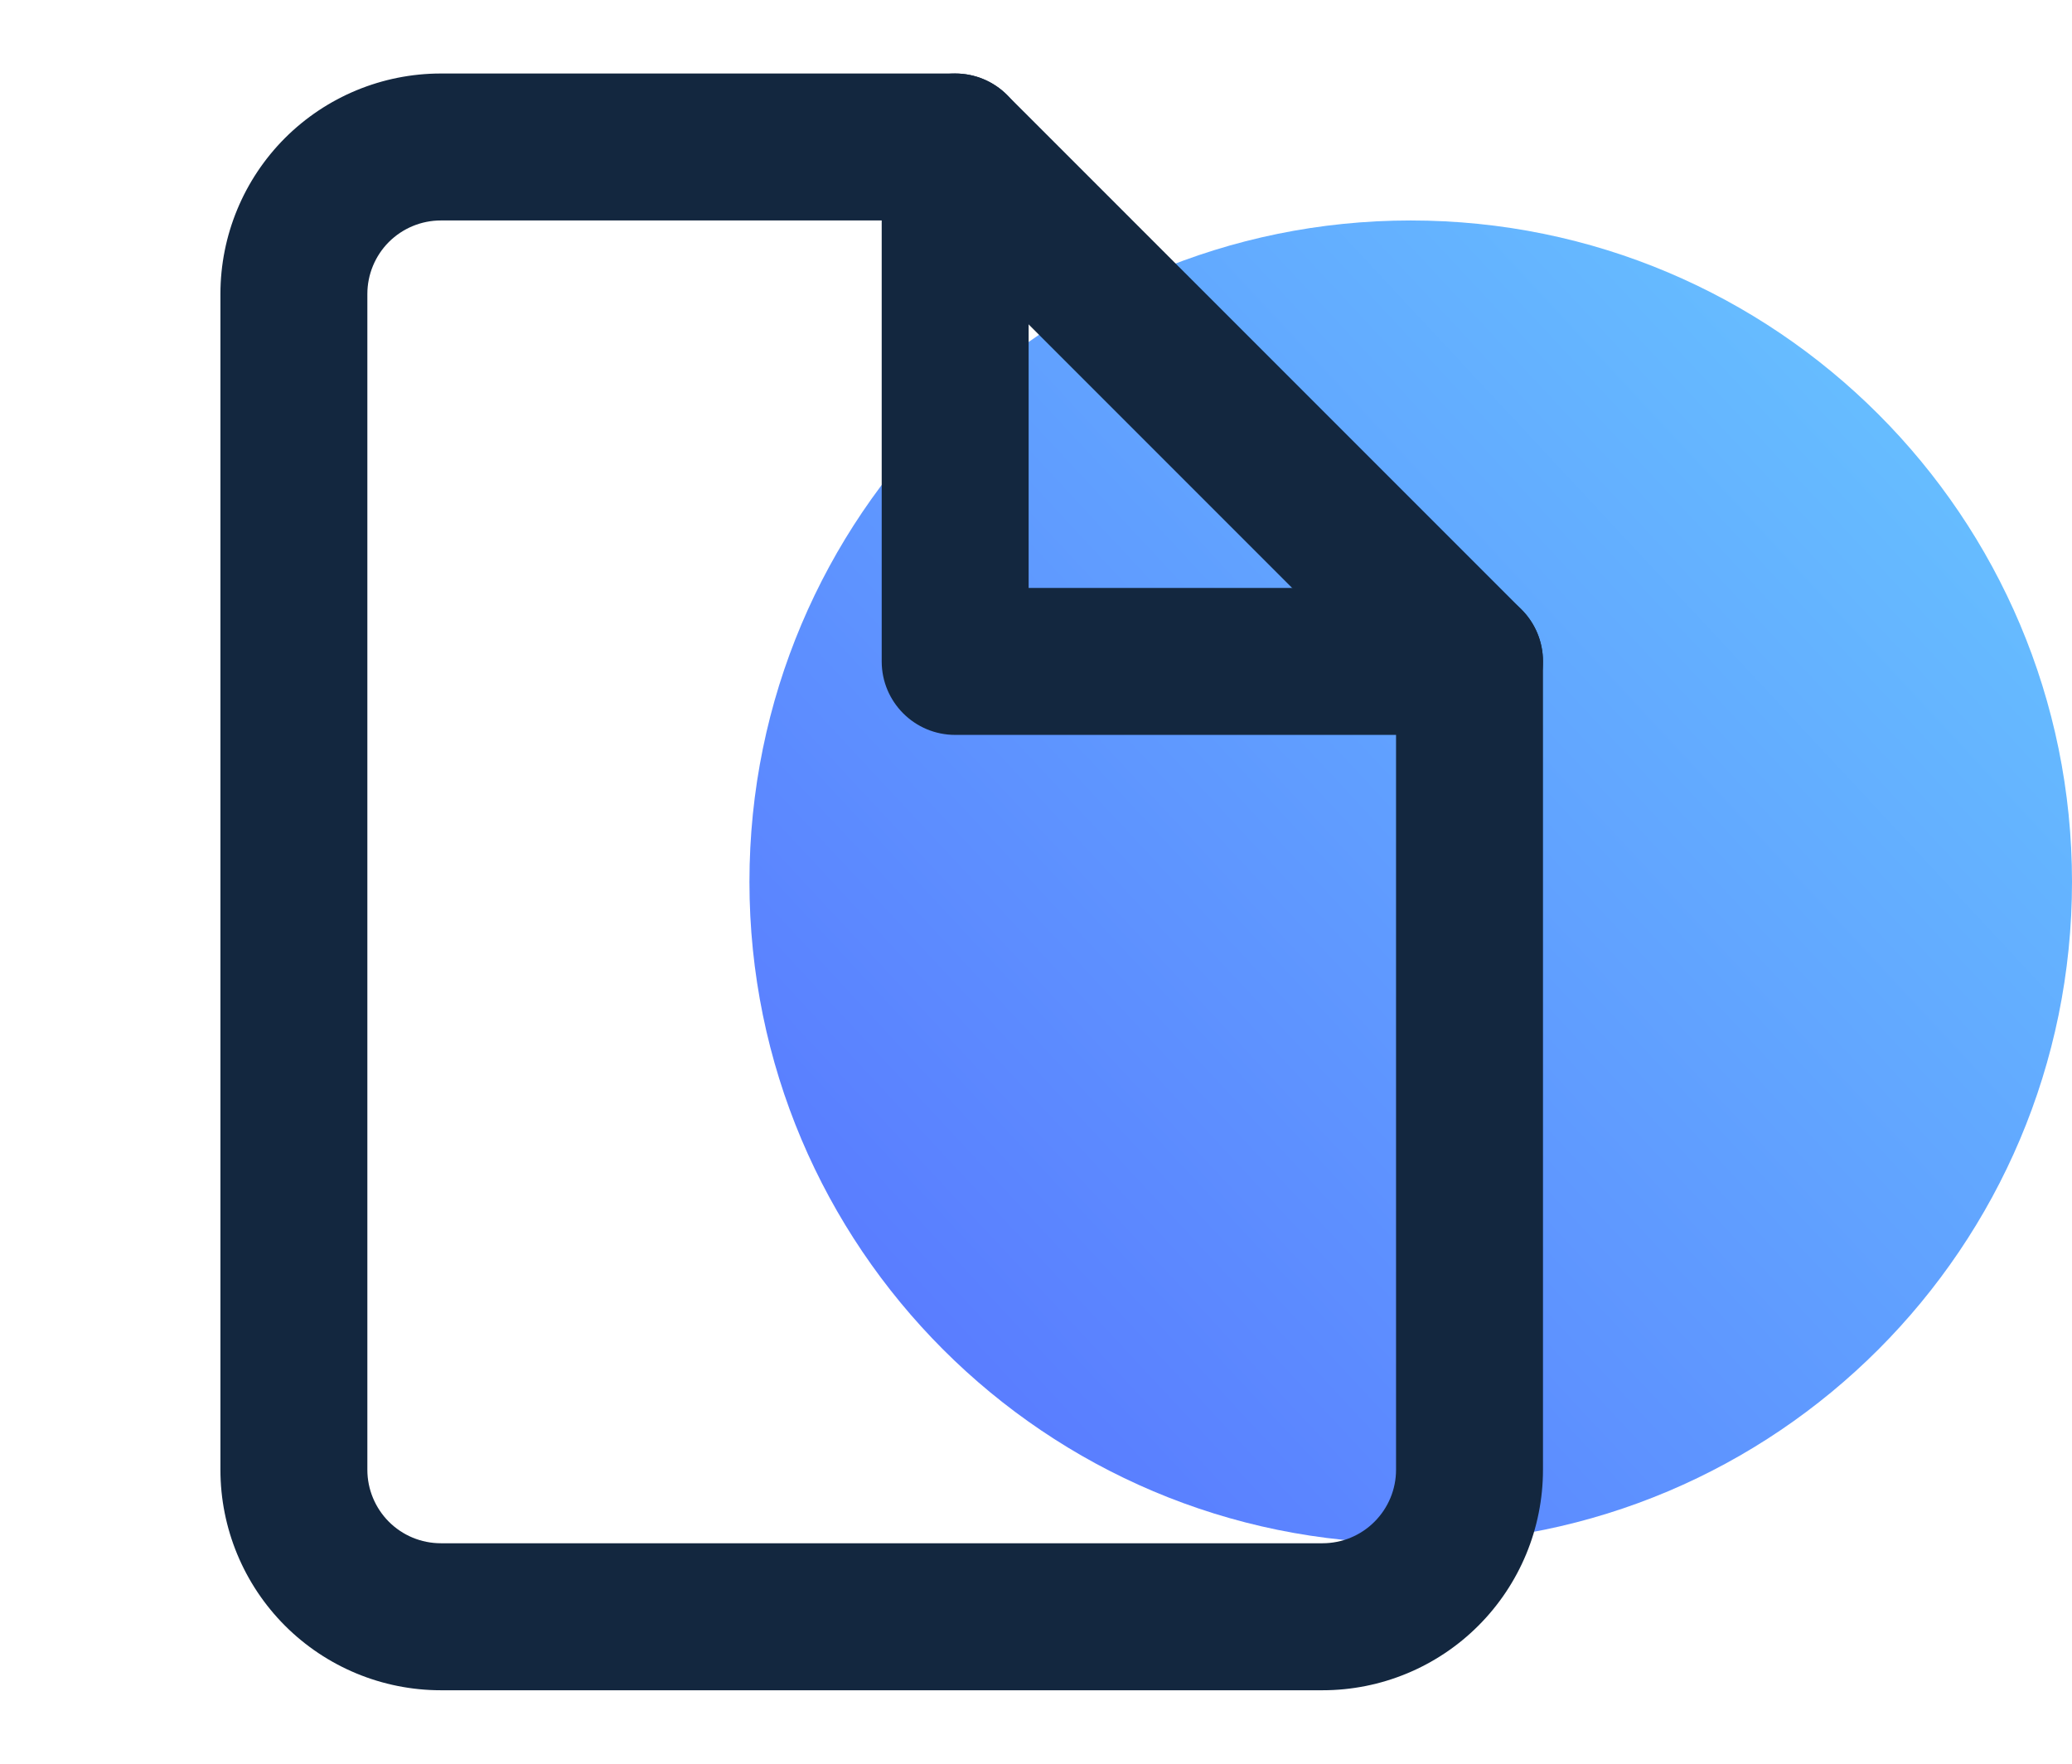
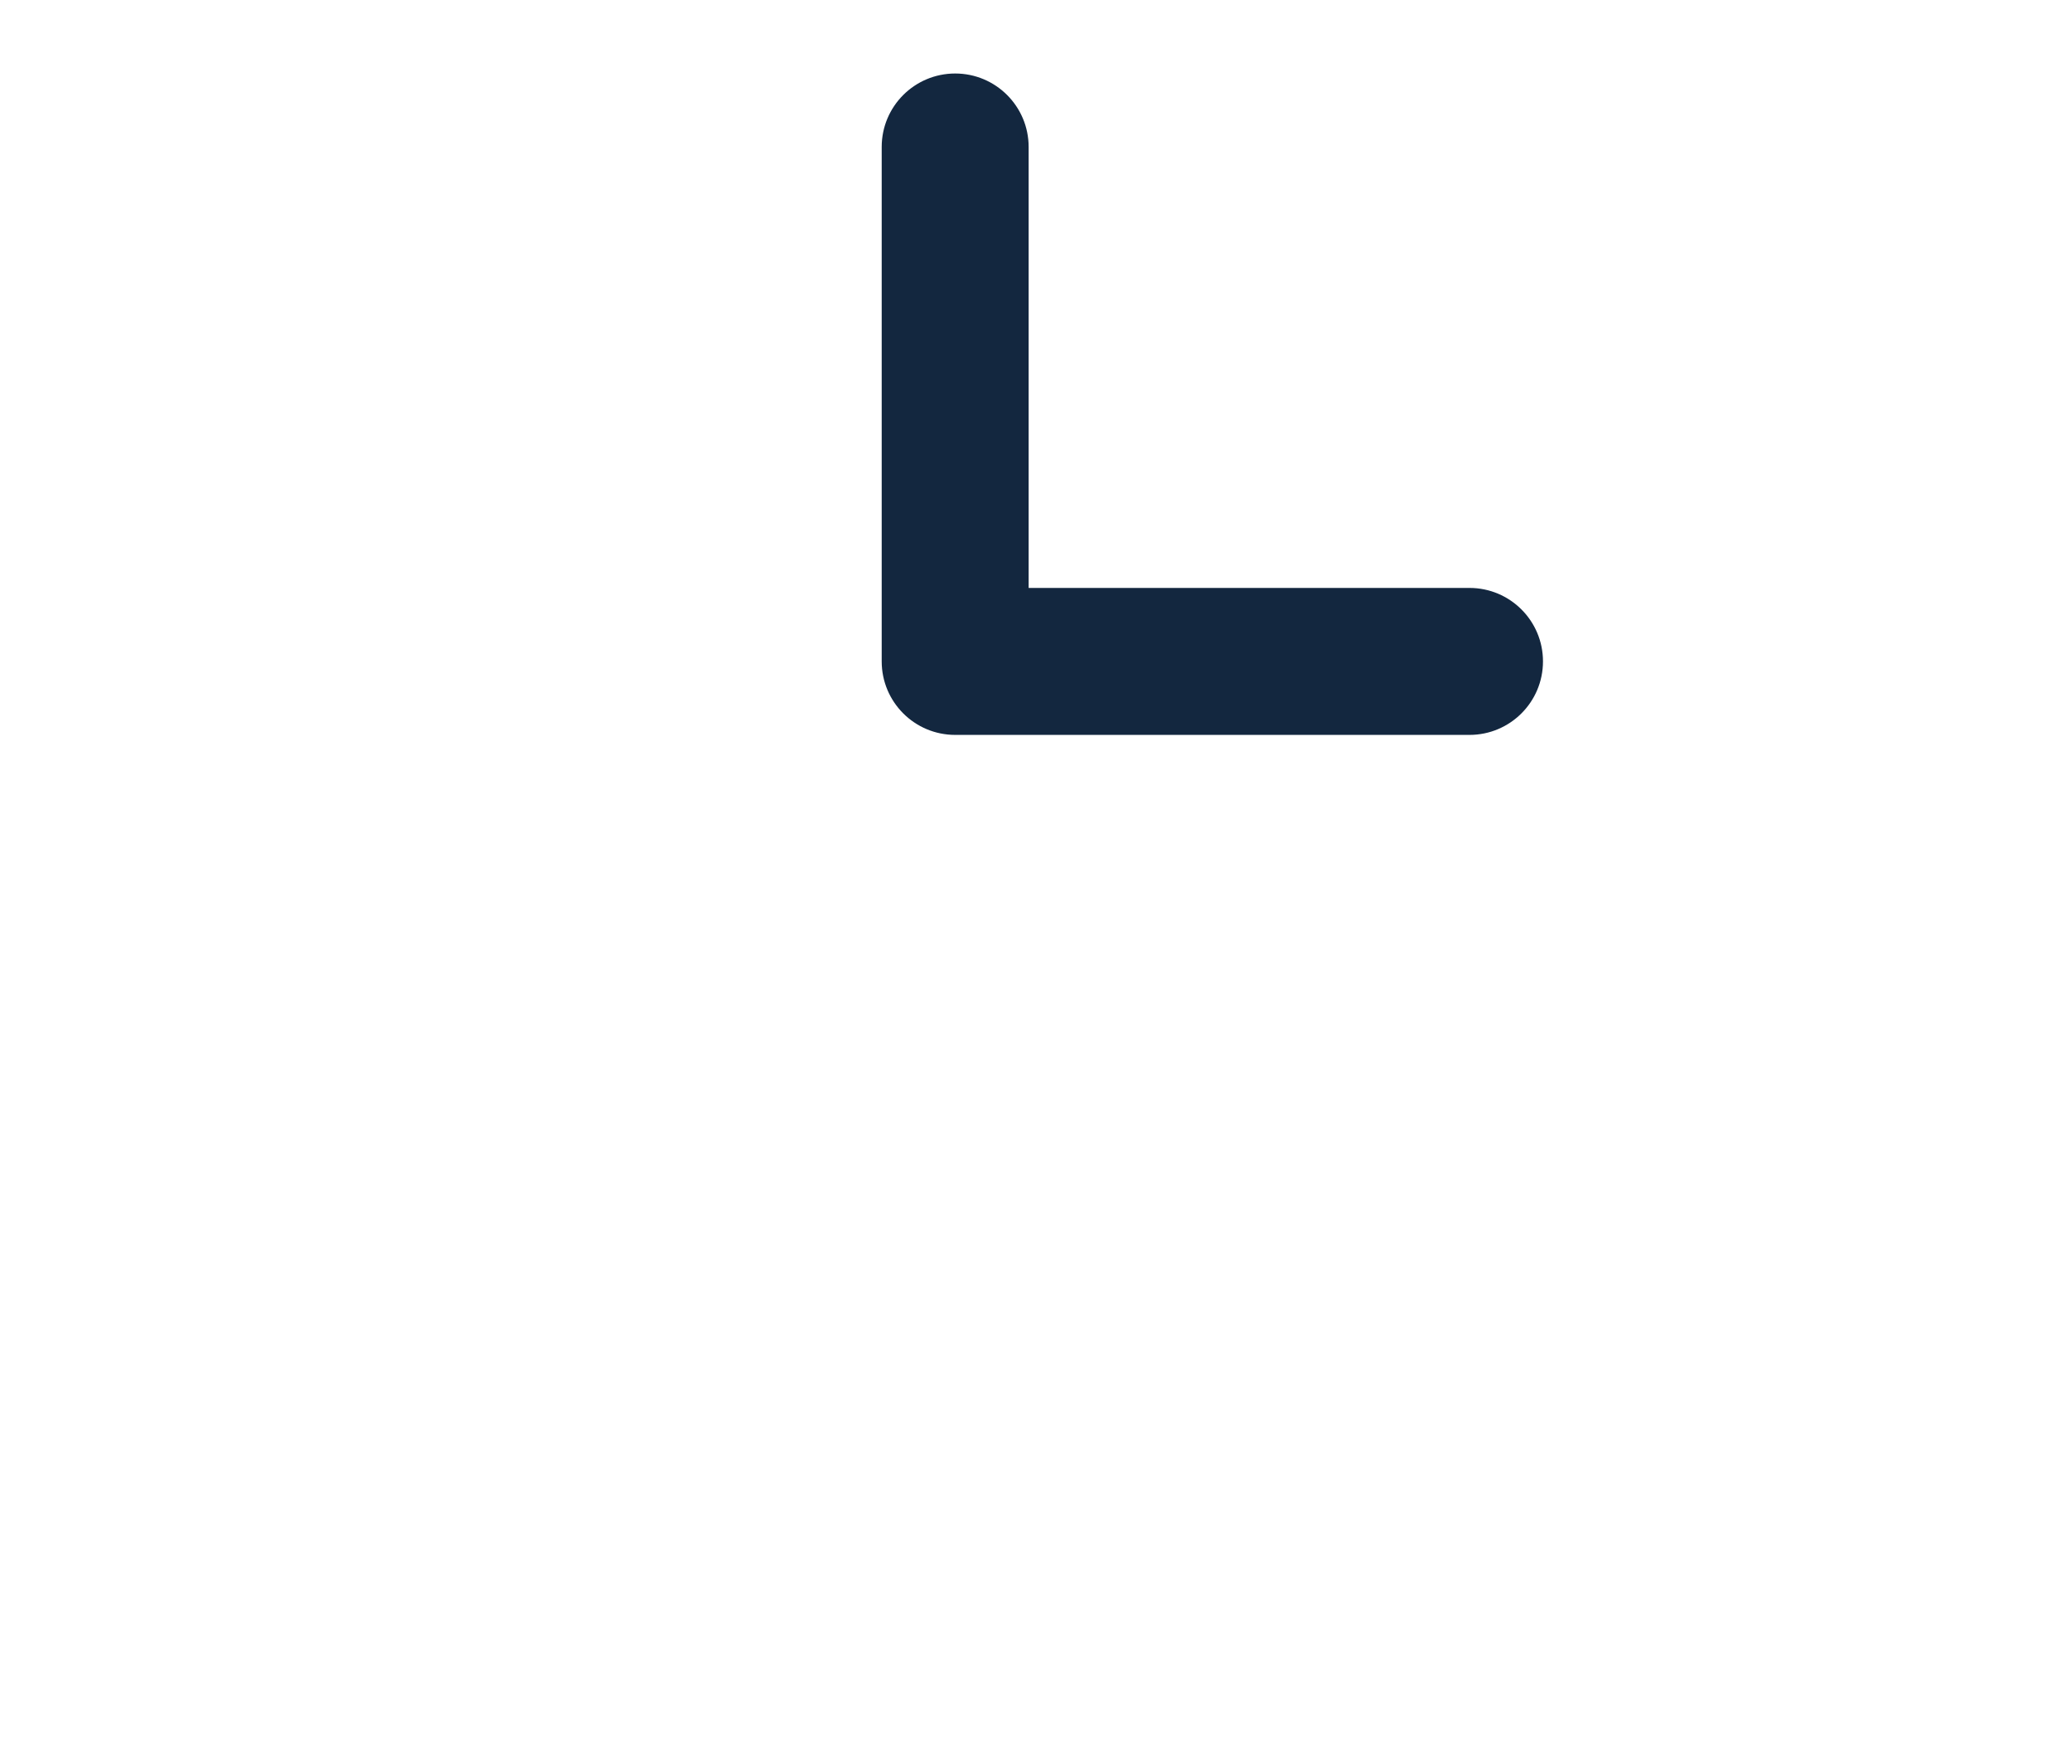
<svg xmlns="http://www.w3.org/2000/svg" width="47" height="40" viewBox="0 0 47 40" fill="none">
-   <path d="M32 35C40.284 35 47 28.284 47 20C47 11.716 40.284 5 32 5C23.716 5 17 11.716 17 20C17 28.284 23.716 35 32 35Z" fill="url(#paint0_linear_553_48)" />
-   <path fill-rule="evenodd" clip-rule="evenodd" d="M6.464 3.131C7.402 2.194 8.674 1.667 10 1.667H21.667C22.109 1.667 22.533 1.842 22.845 2.155L34.512 13.822C34.824 14.134 35 14.558 35 15V33.334C35 34.66 34.473 35.931 33.535 36.869C32.598 37.807 31.326 38.334 30 38.334H10C8.674 38.334 7.402 37.807 6.464 36.869C5.527 35.931 5 34.66 5 33.334V6.667C5 5.341 5.527 4.069 6.464 3.131ZM10 5C9.558 5 9.134 5.176 8.821 5.488C8.509 5.801 8.333 6.225 8.333 6.667V33.334C8.333 33.776 8.509 34.199 8.821 34.512C9.134 34.825 9.558 35 10 35H30C30.442 35 30.866 34.825 31.178 34.512C31.491 34.199 31.667 33.776 31.667 33.334V15.691L20.976 5H10Z" fill="#13273F" />
  <path fill-rule="evenodd" clip-rule="evenodd" d="M21.667 1.667C22.587 1.667 23.333 2.413 23.333 3.333V13.334H33.333C34.254 13.334 35 14.08 35 15C35 15.921 34.254 16.667 33.333 16.667H21.667C20.746 16.667 20 15.921 20 15V3.333C20 2.413 20.746 1.667 21.667 1.667Z" fill="#13273F" />
  <defs>
    <linearGradient id="paint0_linear_553_48" x1="61" y1="-6" x2="17" y2="35" gradientUnits="userSpaceOnUse">
      <stop stop-color="#70EFFF" />
      <stop offset="1" stop-color="#5770FF" />
    </linearGradient>
  </defs>
</svg>